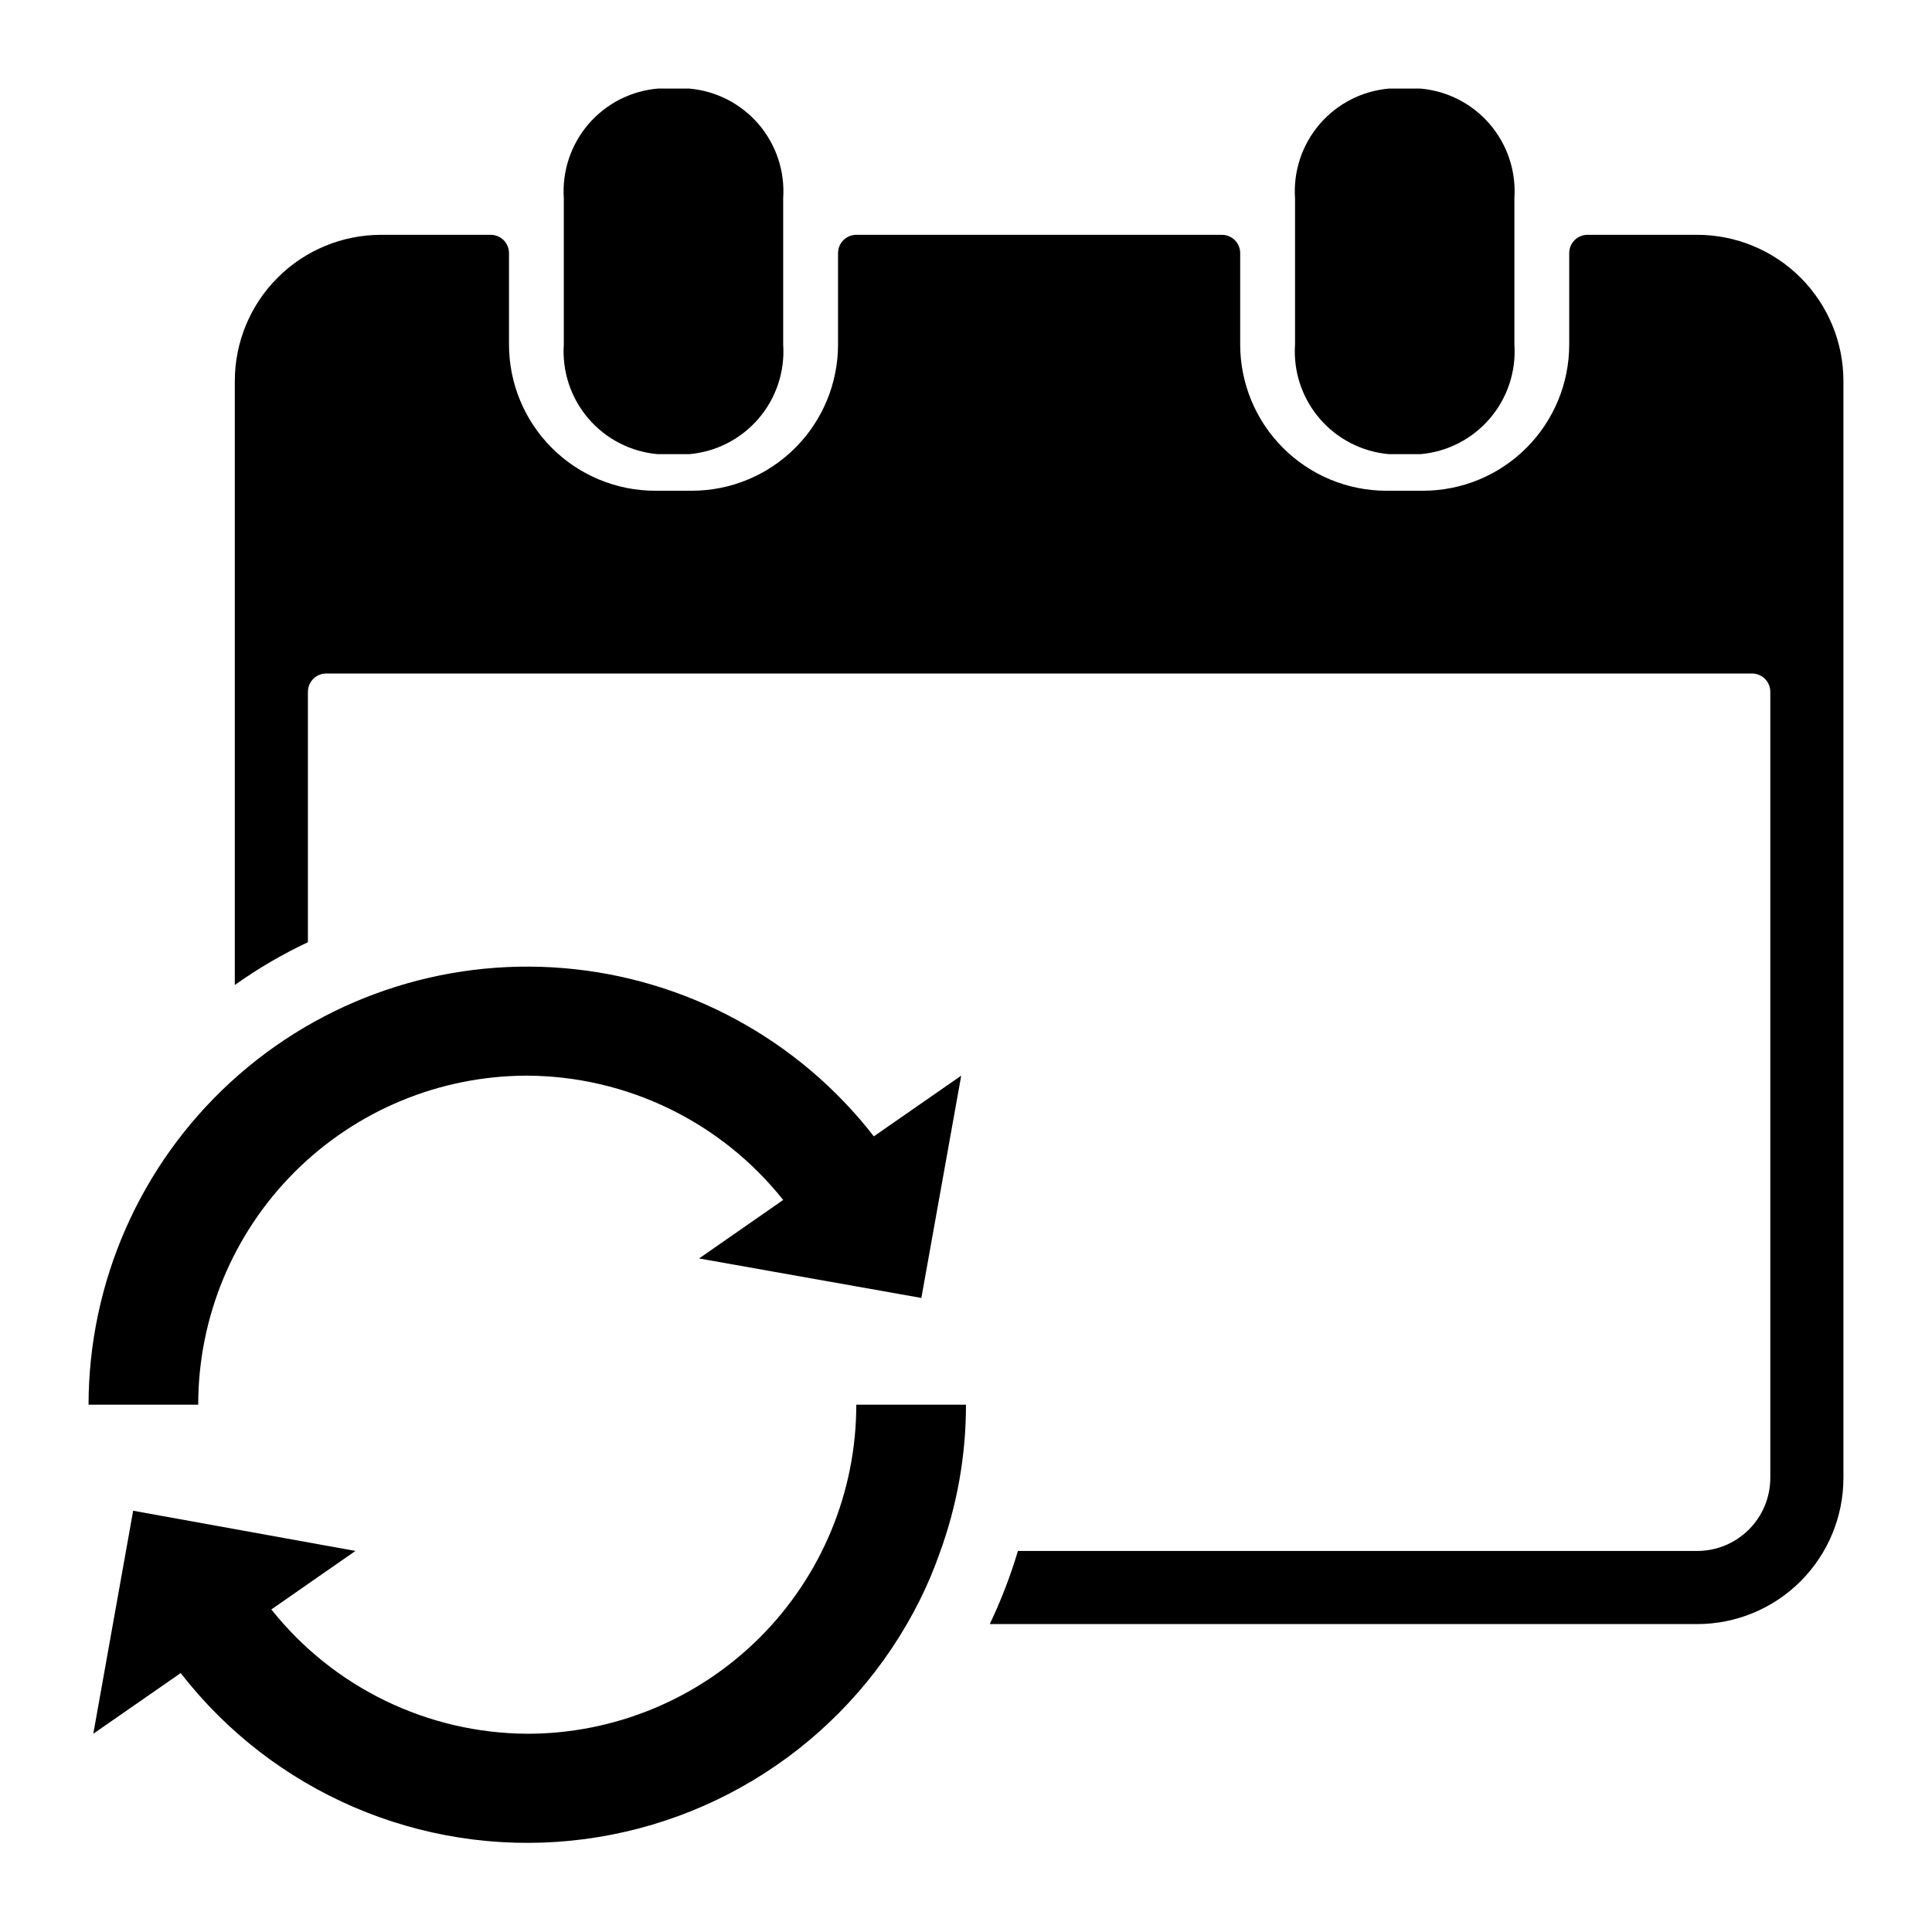
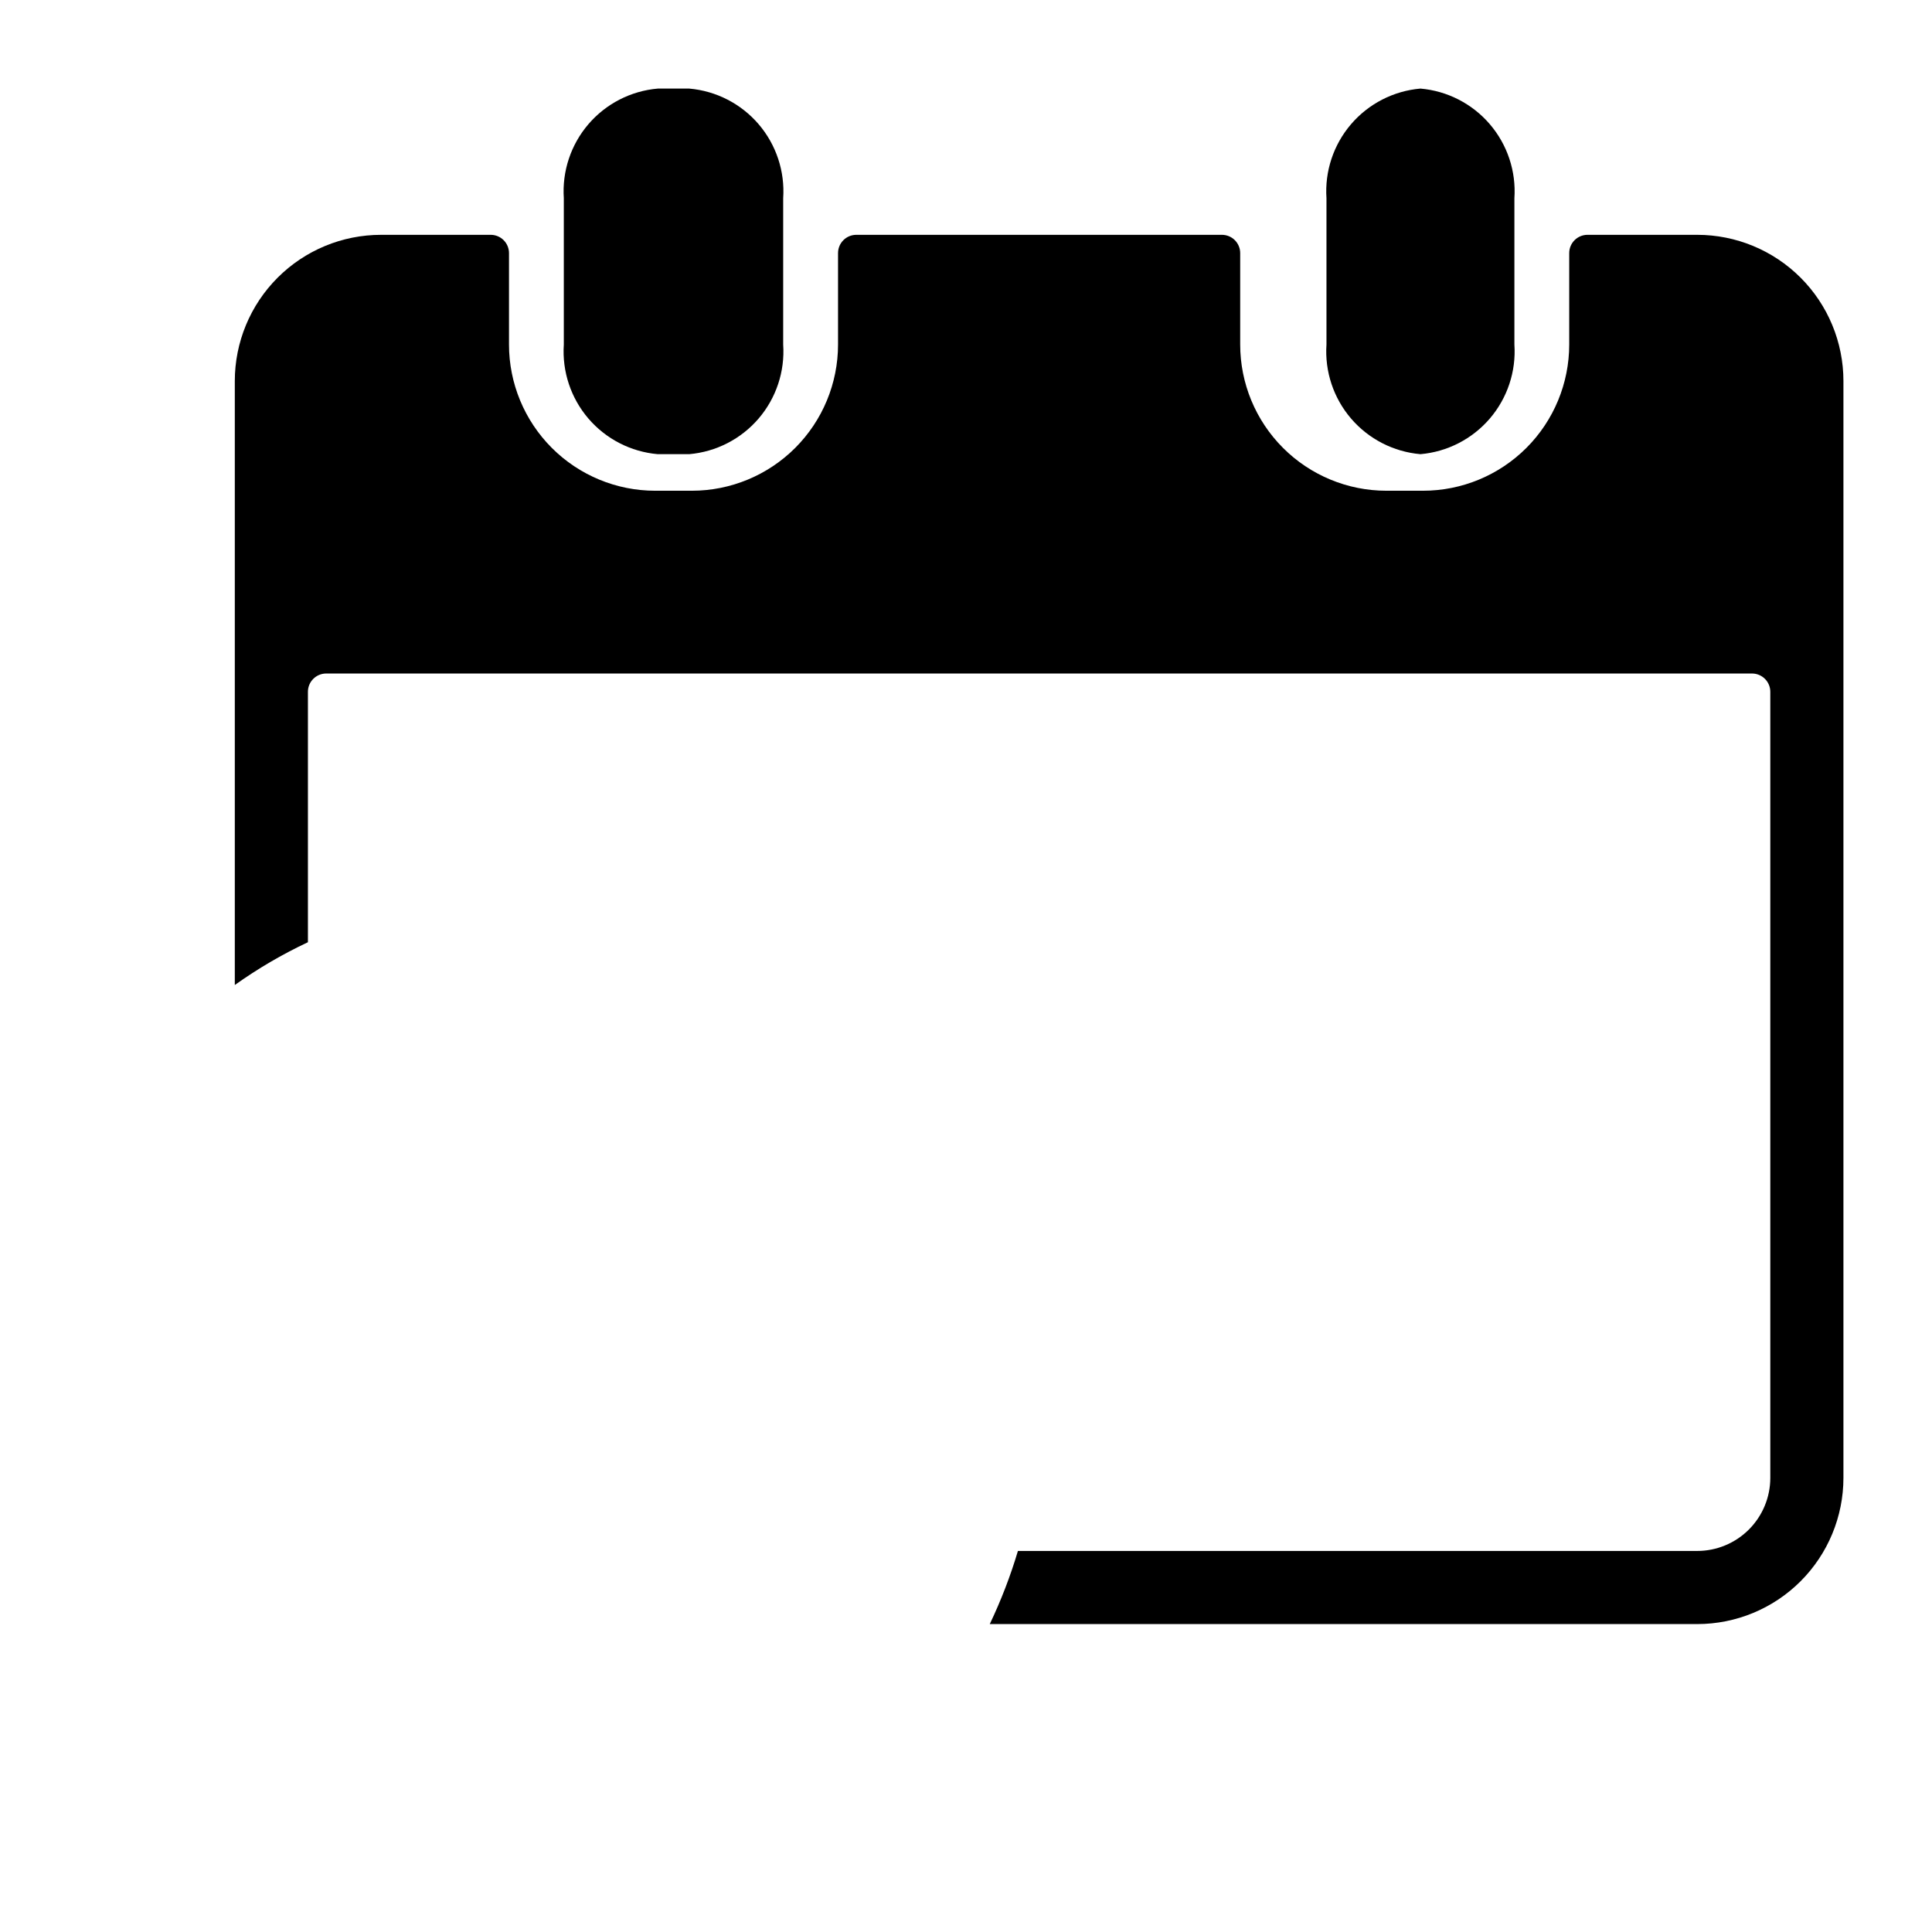
<svg xmlns="http://www.w3.org/2000/svg" fill="#000000" width="800px" height="800px" version="1.1" viewBox="144 144 512 512">
  <g>
-     <path d="m283.73 603.46c-26.43-0.137-51.375-12.25-67.82-32.941l22.285-15.504-58.906-10.656-10.562 59.102 23.156-16.082v-0.004c24.504 31.59 63.52 48.371 103.3 44.438 39.785-3.938 74.758-28.035 92.598-63.812 2-4.019 3.75-8.164 5.234-12.402 4.625-12.598 6.988-25.914 6.977-39.336h-29.066c0 23.125-9.188 45.305-25.539 61.66-16.355 16.352-38.535 25.539-61.66 25.539z" />
-     <path d="m283.73 429.06c26.43 0.137 51.375 12.25 67.82 32.941l-22.285 15.504 58.906 10.465 10.562-58.91-23.156 16.082v0.004c-19.926-25.68-49.695-41.844-82.082-44.57-32.391-2.731-64.441 8.223-88.387 30.199-23.945 21.98-37.594 52.98-37.641 85.484h29.062c0-23.125 9.188-45.305 25.543-61.656 16.352-16.355 38.531-25.543 61.656-25.543z" />
    <path d="m318.32 264.36h8.332c7.129-0.621 13.734-4.012 18.391-9.445 4.656-5.438 6.992-12.48 6.508-19.621v-38.758c0.484-7.141-1.852-14.184-6.508-19.621-4.656-5.434-11.262-8.824-18.391-9.441h-8.332c-7.133 0.617-13.734 4.008-18.391 9.441-4.656 5.438-6.992 12.48-6.512 19.621v38.758c-0.48 7.141 1.855 14.184 6.512 19.621 4.656 5.434 11.258 8.824 18.391 9.445z" />
-     <path d="m512.1 264.36h8.332c7.129-0.621 13.73-4.012 18.387-9.445 4.656-5.438 6.996-12.48 6.512-19.621v-38.758c0.484-7.141-1.855-14.184-6.512-19.621-4.656-5.434-11.258-8.824-18.387-9.441h-8.332c-7.133 0.617-13.734 4.008-18.391 9.441-4.656 5.438-6.996 12.48-6.512 19.621v38.758c-0.484 7.141 1.855 14.184 6.512 19.621 4.656 5.434 11.258 8.824 18.391 9.445z" />
+     <path d="m512.1 264.36h8.332c7.129-0.621 13.73-4.012 18.387-9.445 4.656-5.438 6.996-12.48 6.512-19.621v-38.758c0.484-7.141-1.855-14.184-6.512-19.621-4.656-5.434-11.258-8.824-18.387-9.441c-7.133 0.617-13.734 4.008-18.391 9.441-4.656 5.438-6.996 12.48-6.512 19.621v38.758c-0.484 7.141 1.855 14.184 6.512 19.621 4.656 5.434 11.258 8.824 18.391 9.445z" />
    <path d="m593.77 206.23h-29.062c-2.676 0-4.848 2.168-4.848 4.844v24.223c0 10.277-4.082 20.133-11.348 27.402-7.269 7.269-17.125 11.352-27.406 11.352h-9.688c-10.277 0-20.137-4.082-27.402-11.352-7.269-7.269-11.352-17.125-11.352-27.402v-24.223c0-1.285-0.512-2.516-1.418-3.426-0.91-0.91-2.141-1.418-3.426-1.418h-96.887c-2.676 0-4.844 2.168-4.844 4.844v24.223c0 10.277-4.086 20.133-11.352 27.402-7.269 7.269-17.125 11.352-27.406 11.352h-9.688c-10.277 0-20.137-4.082-27.402-11.352-7.269-7.269-11.352-17.125-11.352-27.402v-24.223c0-1.285-0.512-2.516-1.418-3.426-0.91-0.91-2.141-1.418-3.426-1.418h-29.066c-10.277 0-20.137 4.082-27.402 11.352-7.269 7.266-11.352 17.125-11.352 27.402v160.05c6.106-4.352 12.59-8.145 19.375-11.336v-66.367c0-2.672 2.172-4.844 4.844-4.844h377.86c1.285 0 2.516 0.512 3.426 1.422 0.906 0.906 1.418 2.141 1.418 3.422v208.31c0 5.137-2.043 10.066-5.676 13.699-3.633 3.637-8.562 5.676-13.703 5.676h-180.01c-1.98 6.644-4.477 13.121-7.461 19.379h187.47c10.281 0 20.137-4.082 27.406-11.352 7.266-7.269 11.352-17.125 11.352-27.402v-290.66c0-10.277-4.086-20.137-11.352-27.402-7.269-7.269-17.125-11.352-27.406-11.352z" />
  </g>
</svg>